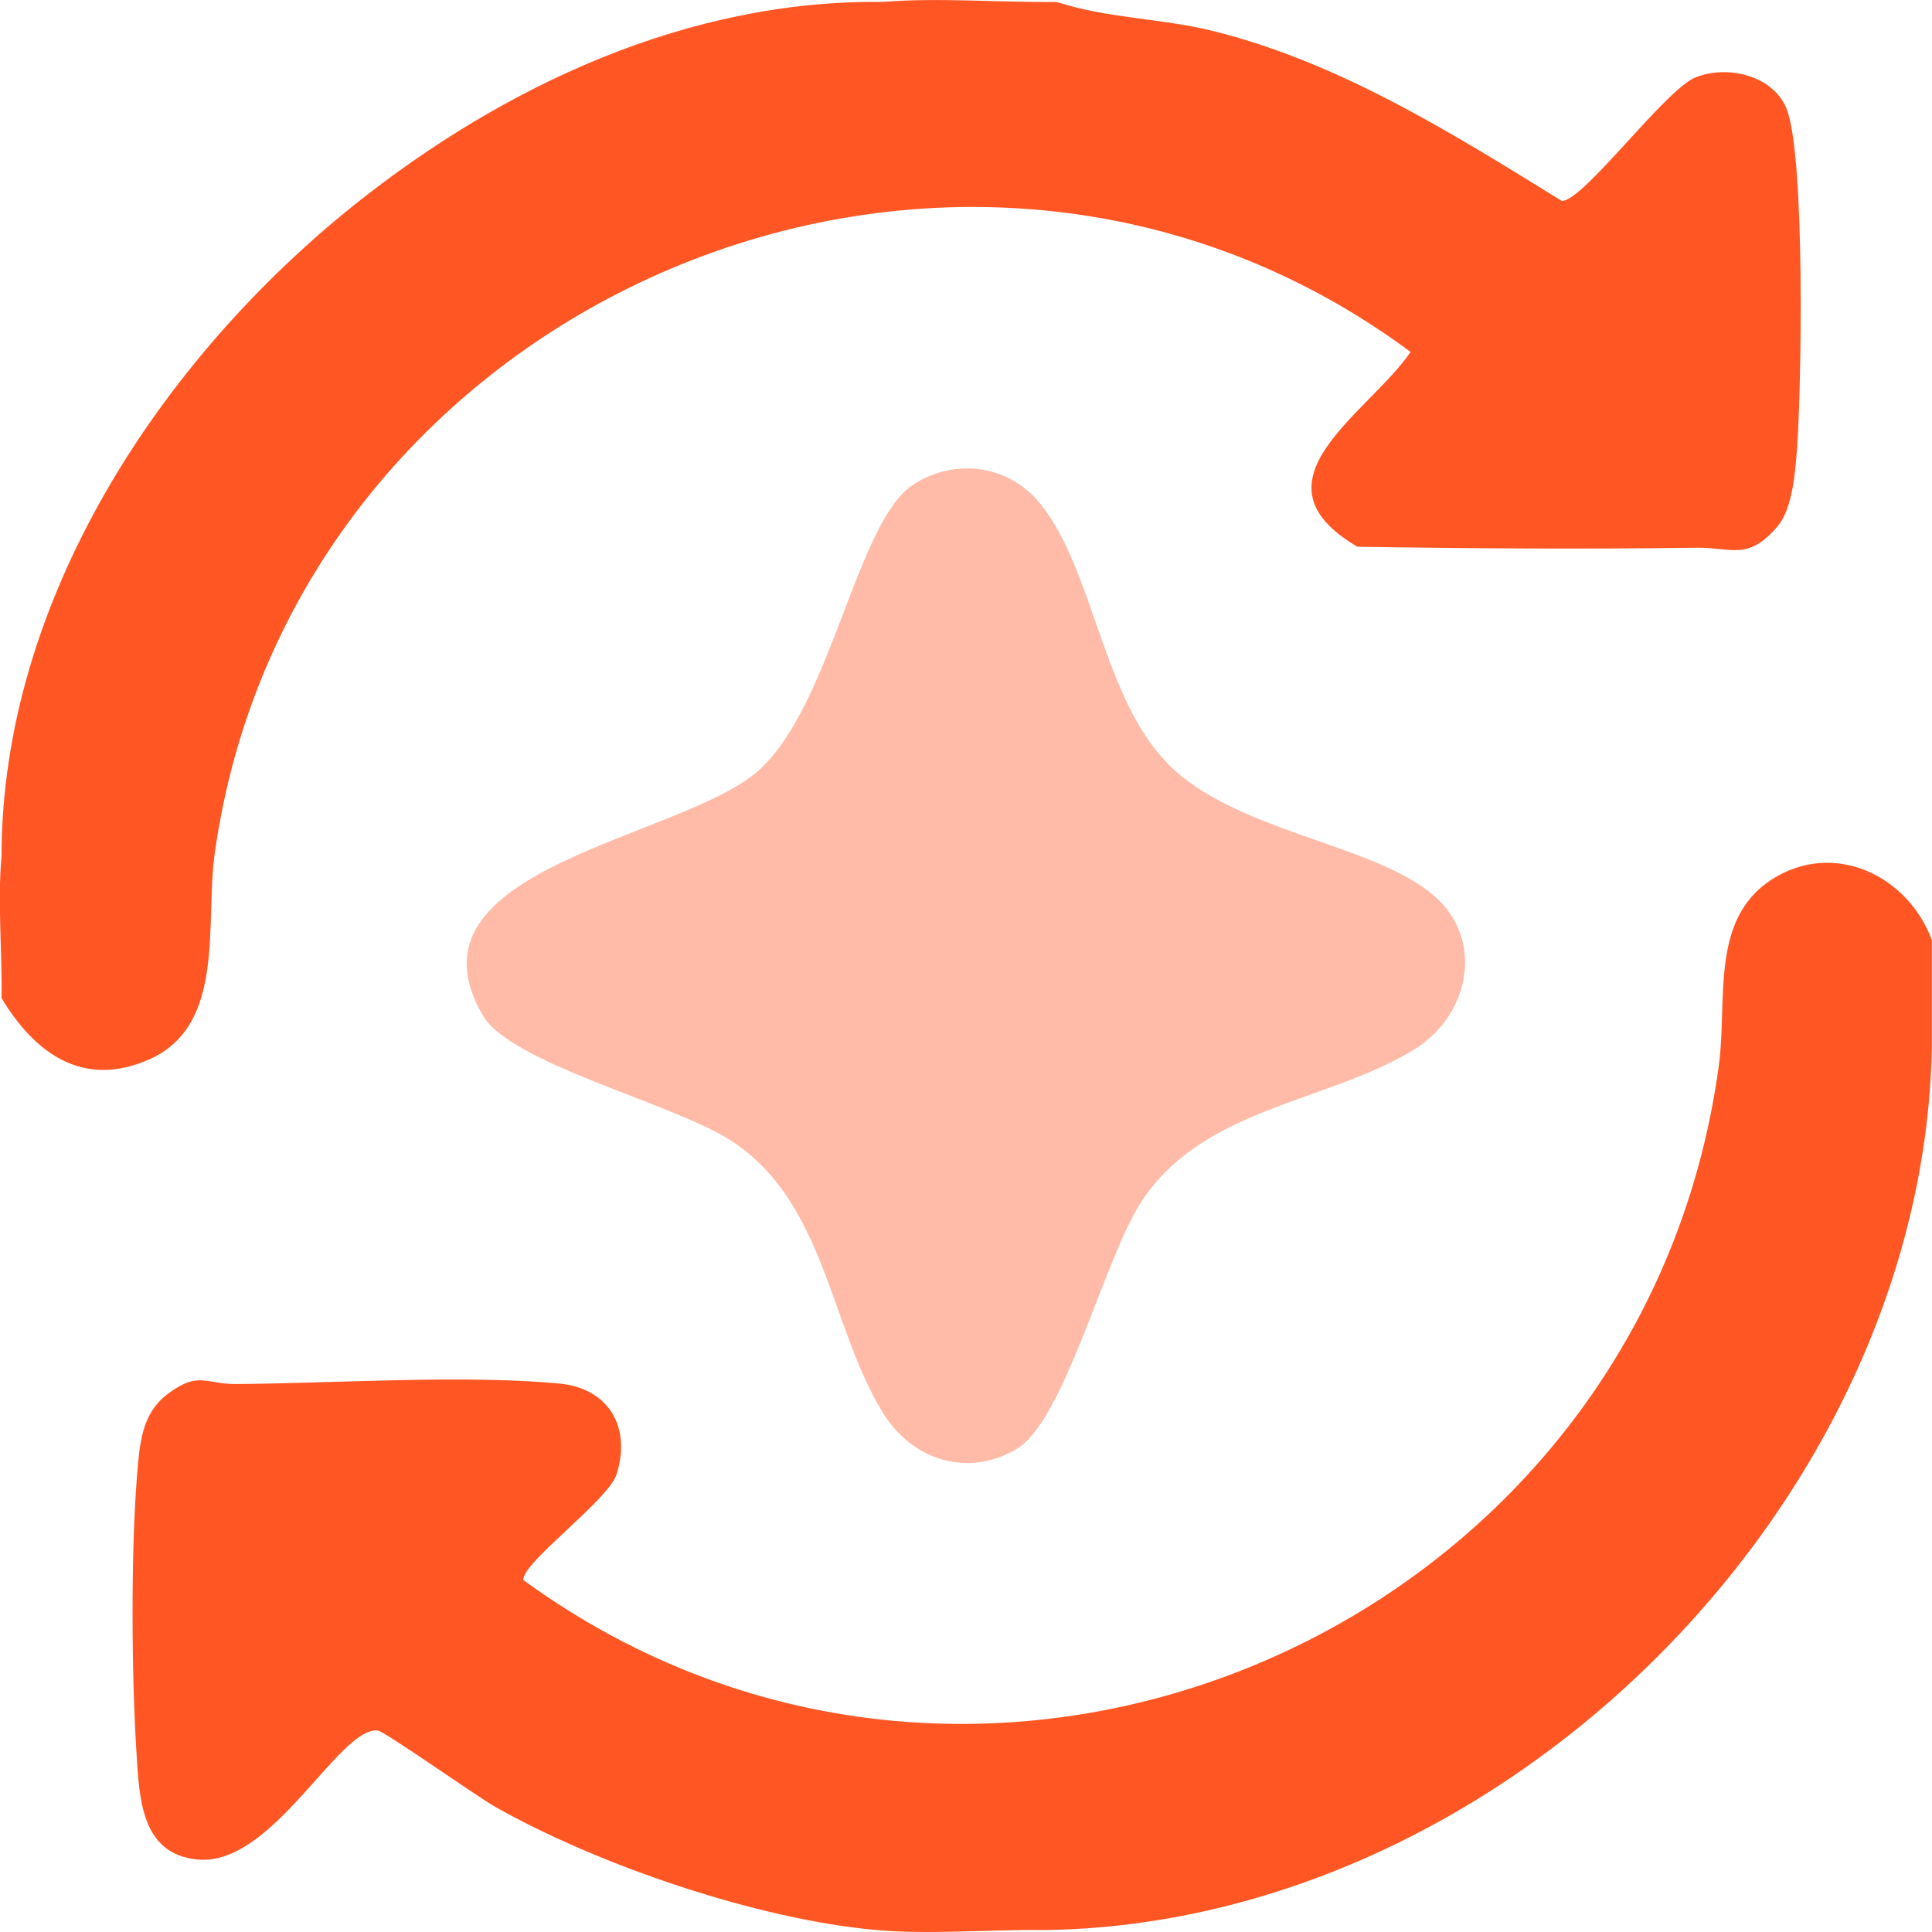
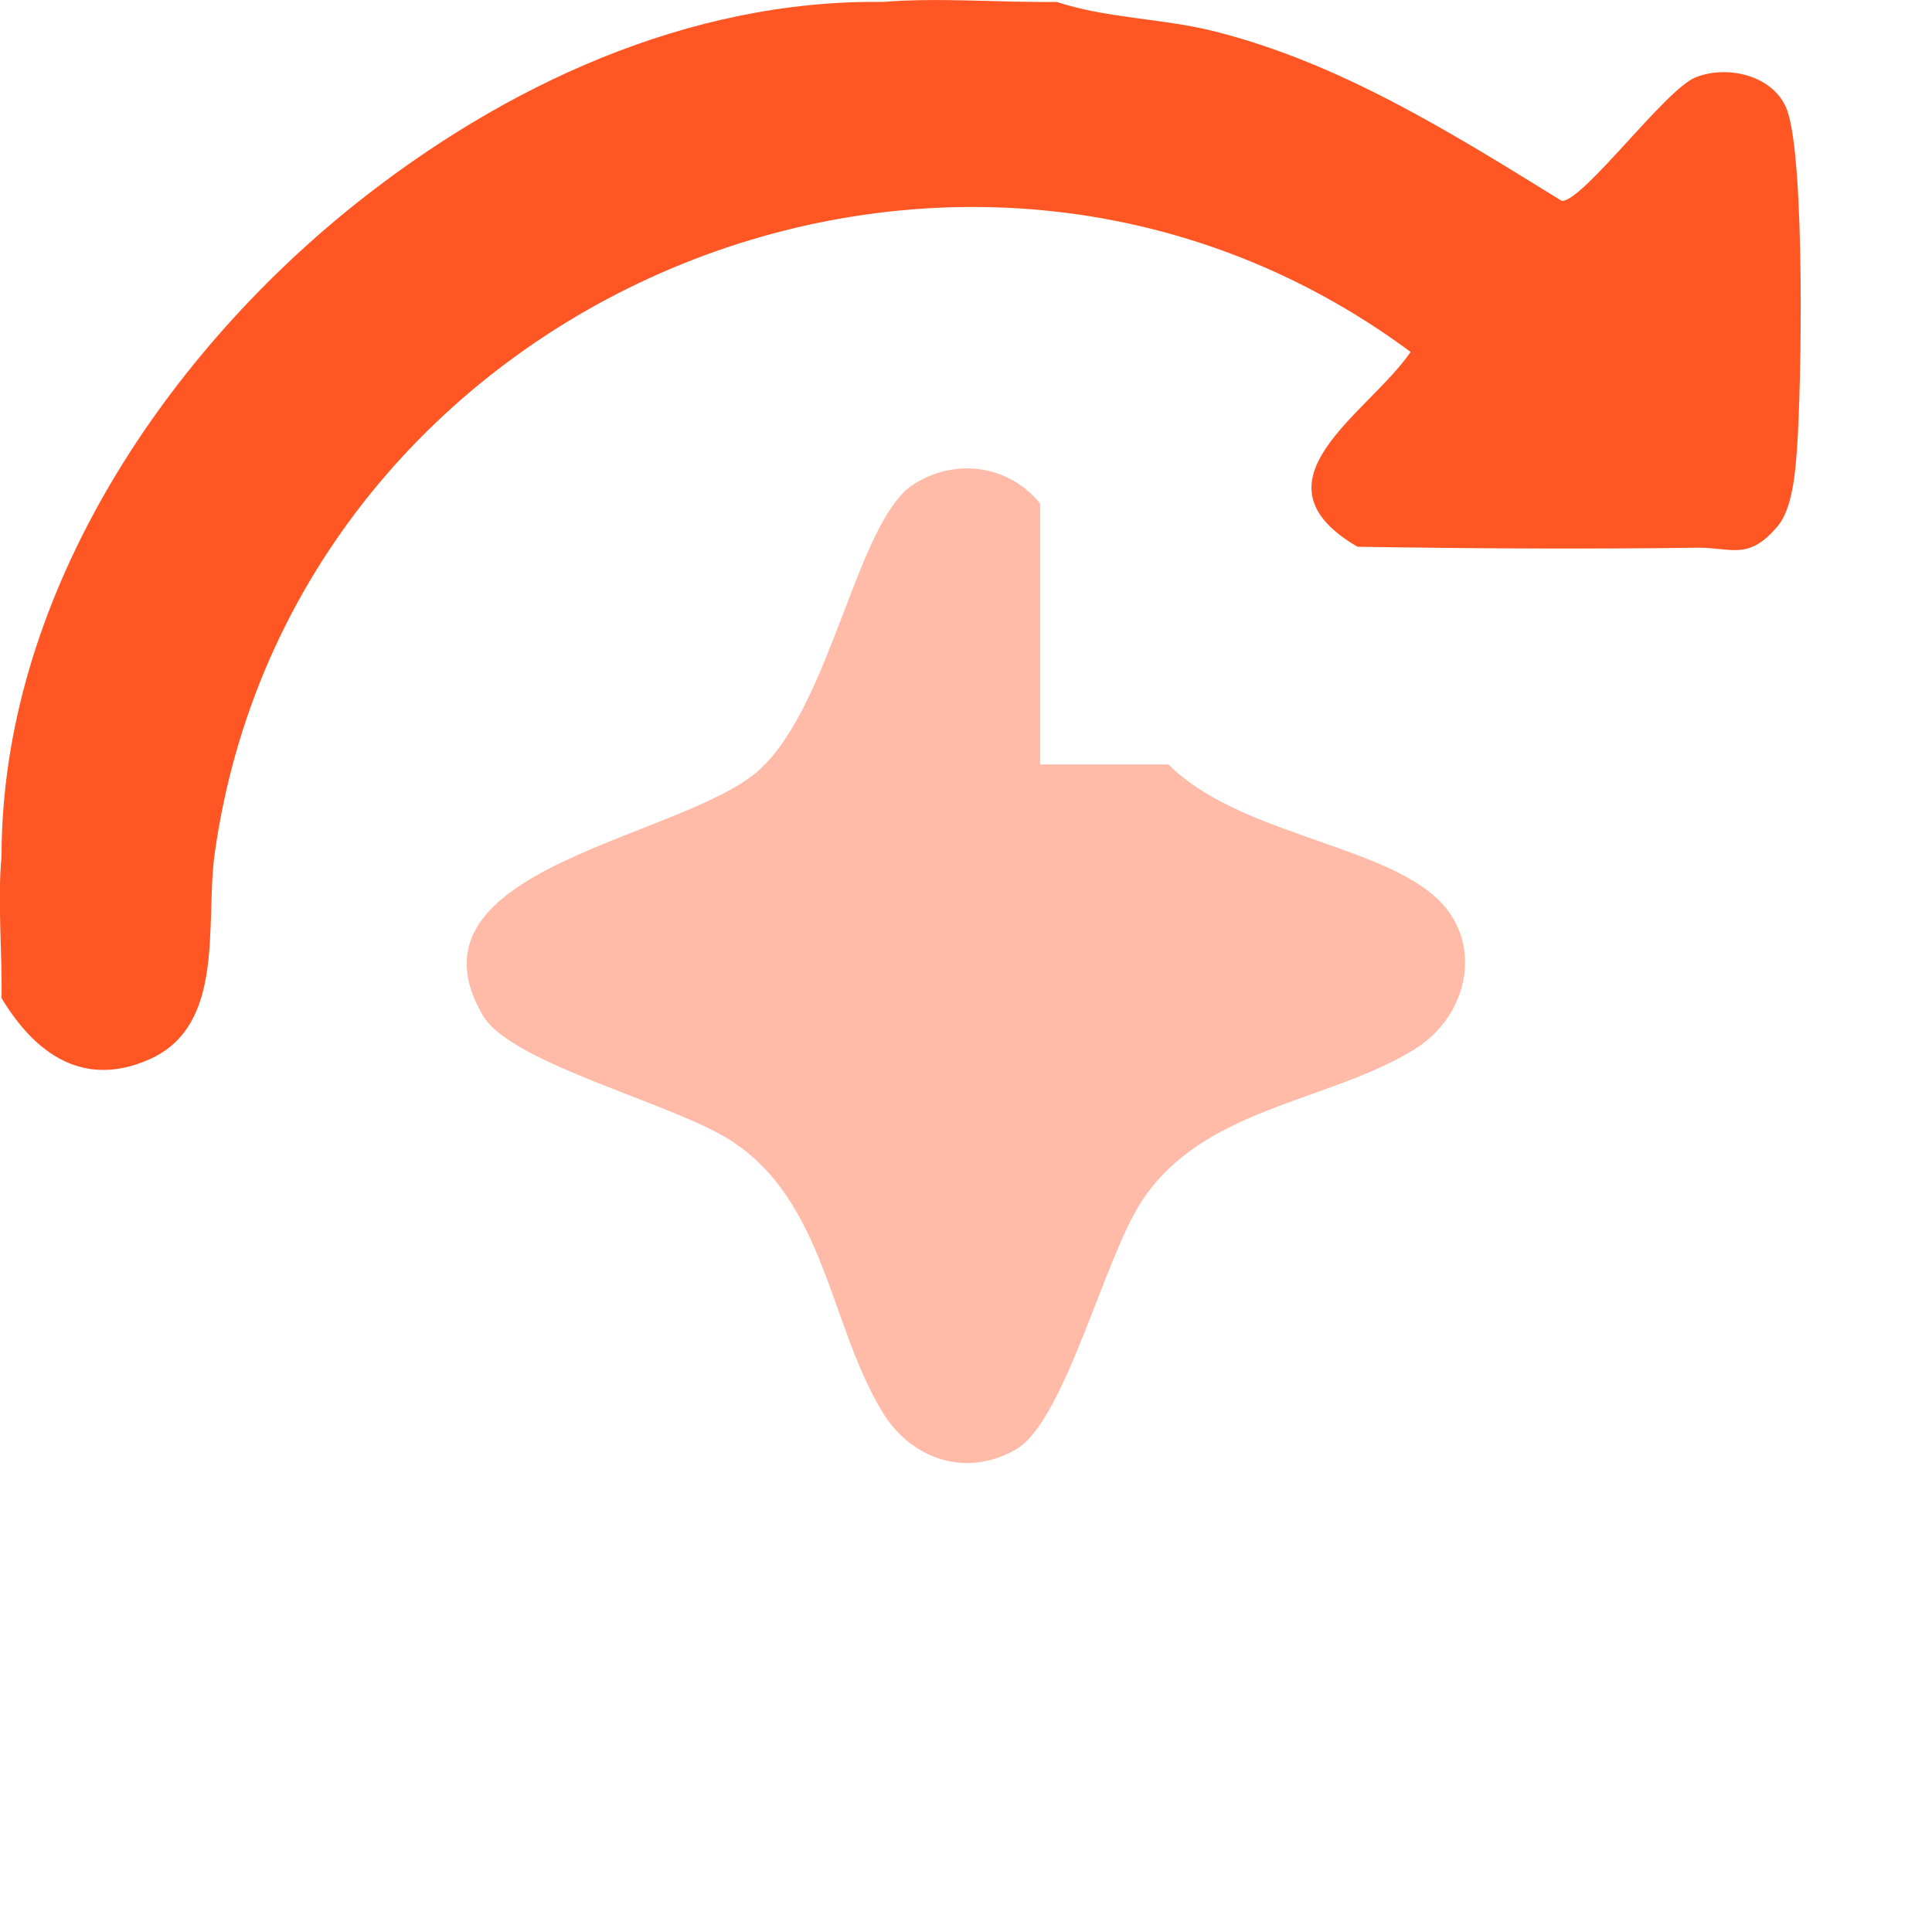
<svg xmlns="http://www.w3.org/2000/svg" width="24" height="24" viewBox="0 0 24 24" fill="none">
  <g clip-path="url(#clip0_8316_166)">
    <path d="M13.127 0.024C13.743 0.227 14.419 0.227 15.048 0.38C16.632 0.769 18.037 1.654 19.403 2.497C19.678 2.489 20.684 1.115 21.061 0.962C21.468 0.797 22.053 0.945 22.203 1.377C22.423 2.007 22.38 4.788 22.323 5.575C22.301 5.876 22.265 6.318 22.084 6.535C21.718 6.971 21.511 6.8 21.085 6.804C19.678 6.823 18.268 6.814 16.863 6.792C15.468 5.976 17 5.139 17.523 4.372C11.887 0.193 3.627 3.704 2.666 10.611C2.547 11.475 2.807 12.733 1.859 13.158C1.035 13.525 0.435 13.088 0.019 12.399C0.029 11.838 -0.033 11.186 0.019 10.642C0.019 7.468 1.983 4.48 4.403 2.544C6.262 1.06 8.556 -0.007 10.969 0.024C11.645 -0.033 12.434 0.033 13.127 0.024Z" fill="#FF5623" />
-     <path d="M23.998 11.68C23.998 12.131 23.998 12.587 23.998 13.038C23.873 18.683 18.667 23.902 12.969 23.976C12.305 23.967 11.535 24.034 10.89 23.976C9.414 23.845 7.44 23.174 6.15 22.444C5.921 22.315 4.778 21.506 4.692 21.497C4.212 21.446 3.388 23.186 2.458 23.1C1.754 23.036 1.732 22.346 1.696 21.783C1.634 20.814 1.625 19.308 1.701 18.346C1.735 17.938 1.754 17.554 2.098 17.305C2.473 17.031 2.556 17.196 2.936 17.193C4.176 17.184 5.741 17.076 6.941 17.186C7.552 17.241 7.846 17.718 7.66 18.313C7.56 18.635 6.482 19.413 6.501 19.628C12.24 23.809 20.409 20.239 21.353 13.229C21.46 12.43 21.24 11.425 22.005 10.928C22.77 10.432 23.699 10.866 24 11.683L23.998 11.68Z" fill="#FF5623" />
-     <path d="M14.515 9.496C15.358 10.339 17.04 10.473 17.805 11.119C18.452 11.668 18.256 12.618 17.566 13.038C16.484 13.702 14.947 13.752 14.18 14.926C13.712 15.642 13.227 17.649 12.625 18.002C12.023 18.356 11.335 18.145 10.967 17.549C10.303 16.468 10.255 14.926 9.077 14.167C8.36 13.704 6.348 13.215 5.997 12.613C4.92 10.768 8.501 10.427 9.443 9.554C10.331 8.728 10.644 6.48 11.342 6.021C11.856 5.685 12.529 5.771 12.921 6.255C13.588 7.076 13.698 8.68 14.515 9.494V9.496Z" fill="#FF5623" fill-opacity="0.4" />
+     <path d="M14.515 9.496C15.358 10.339 17.04 10.473 17.805 11.119C18.452 11.668 18.256 12.618 17.566 13.038C16.484 13.702 14.947 13.752 14.18 14.926C13.712 15.642 13.227 17.649 12.625 18.002C12.023 18.356 11.335 18.145 10.967 17.549C10.303 16.468 10.255 14.926 9.077 14.167C8.36 13.704 6.348 13.215 5.997 12.613C4.92 10.768 8.501 10.427 9.443 9.554C10.331 8.728 10.644 6.48 11.342 6.021C11.856 5.685 12.529 5.771 12.921 6.255V9.496Z" fill="#FF5623" fill-opacity="0.4" />
  </g>
  <defs>
    <clipPath id="clip0_8316_166">
      <rect width="24" height="24" fill="white" />
    </clipPath>
  </defs>
</svg>